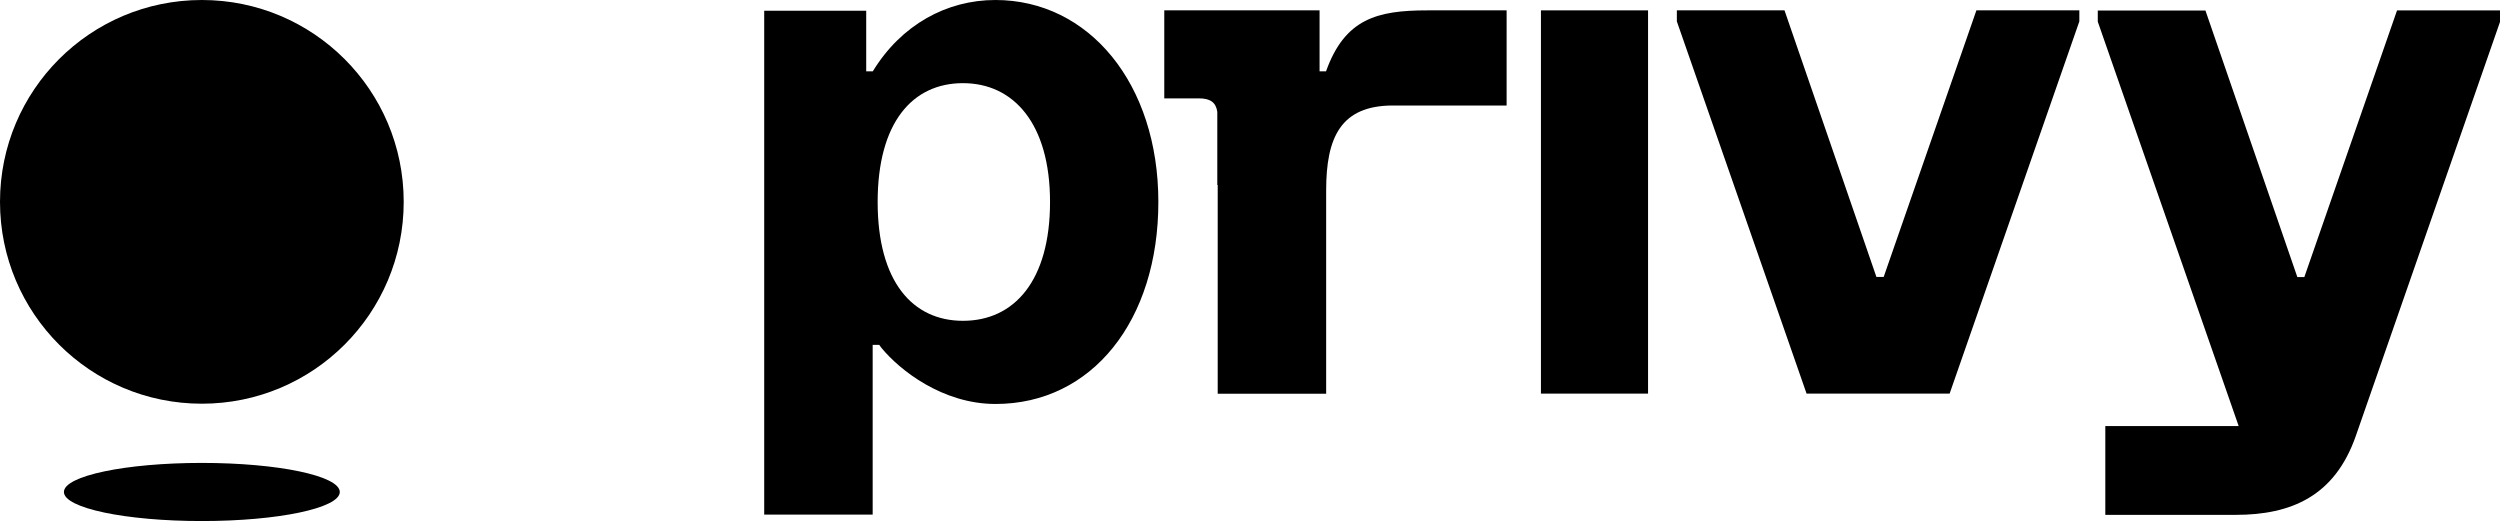
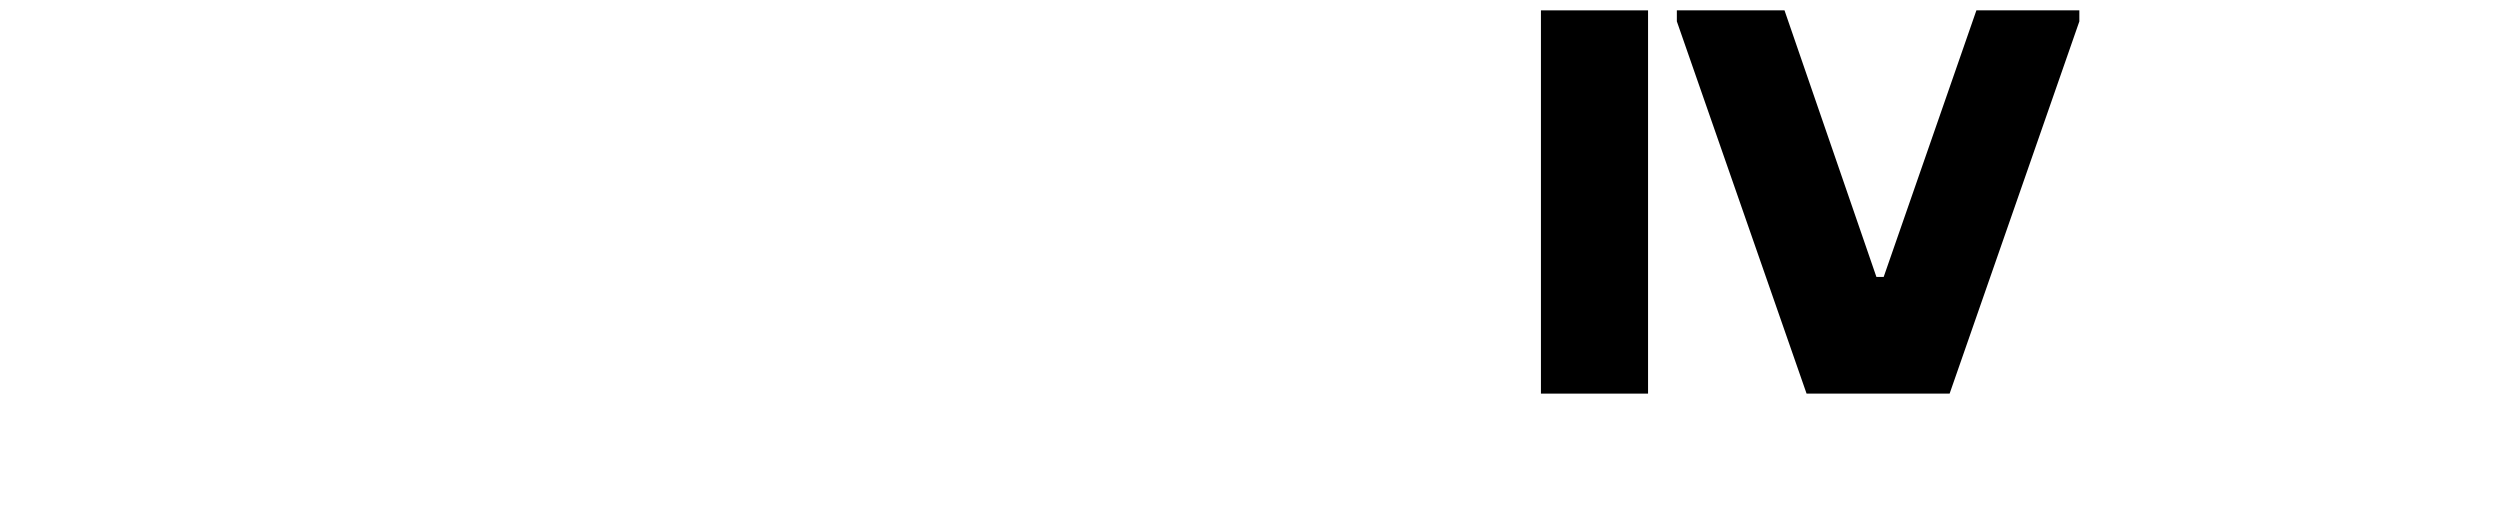
<svg xmlns="http://www.w3.org/2000/svg" id="Layer_2" viewBox="0 0 185.78 38.72">
  <defs>
    <style>
      .cls-1 {
        fill-rule: evenodd;
      }
    </style>
  </defs>
  <g id="Layer_1-2" data-name="Layer_1">
    <path class="cls-1" d="M139.96,20.58h-.52l-6.83-19.81h-8v.82l9.64,27.66h10.63l9.64-27.66v-.82h-7.65l-6.89,19.81h0Z" />
    <path d="M122.47.77h-7.96v28.48h7.96V.77Z" />
-     <path class="cls-1" d="M178.13.77h0l-6.89,19.82h-.52l-6.83-19.81h-8v.83l10.47,30.05h-9.91v6.6h9.69c4.14,0,7.36-1.4,8.92-5.85.21-.59,10.73-30.81,10.73-30.81v-.83h-7.65,0Z" />
-     <path class="cls-1" d="M73.97,0c-3.62,0-7,1.84-9.11,5.3h-.49V.8h-7.58v37.44h8.06v-12.61h.49c.05.08.11.15.16.22,1.36,1.65,4.53,4.17,8.48,4.17,7.18,0,12.1-6.21,12.1-15.01S80.92,0,73.97,0h0ZM71.56,23.84c-3.75,0-6.34-2.92-6.34-8.83s2.59-8.83,6.34-8.83,6.47,2.99,6.47,8.83-2.65,8.83-6.47,8.83Z" />
-     <path class="cls-1" d="M106.07.77c-3.73,0-6.13.62-7.53,4.53h-.48V.77h-11.54v6.54h2.57c.85,0,1.27.3,1.37,1v5.44h.03v15.51h8.06v-15.11c0-3.91,1.06-6.31,4.97-6.31h8.44V.77h-5.9Z" />
-     <path d="M15,30c8.29,0,15-6.71,15-15S23.29,0,15,0,0,6.71,0,15s6.71,15,15,15Z" />
-     <path d="M15,38.72c5.66,0,10.25-.96,10.25-2.16s-4.59-2.16-10.25-2.16-10.25.96-10.25,2.16,4.59,2.16,10.25,2.16Z" />
  </g>
</svg>